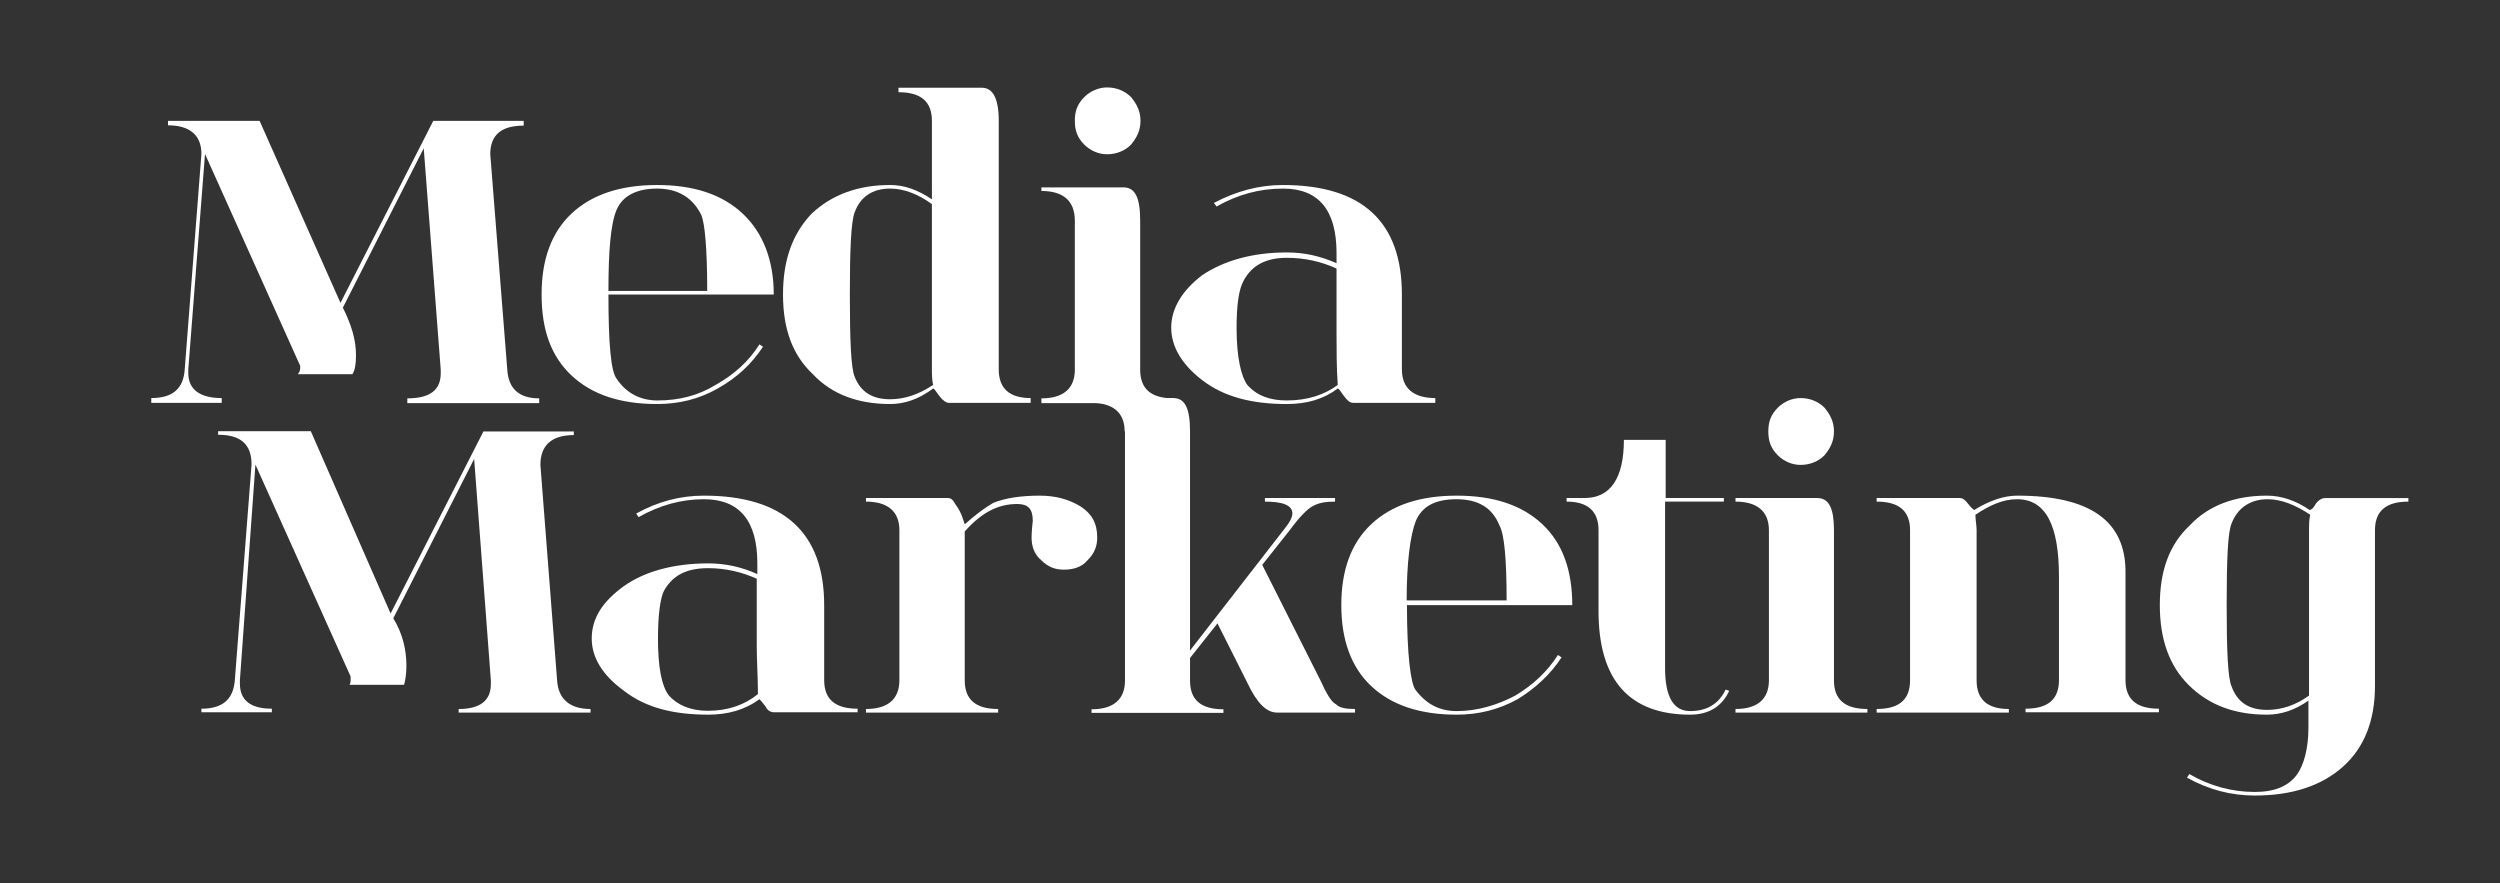
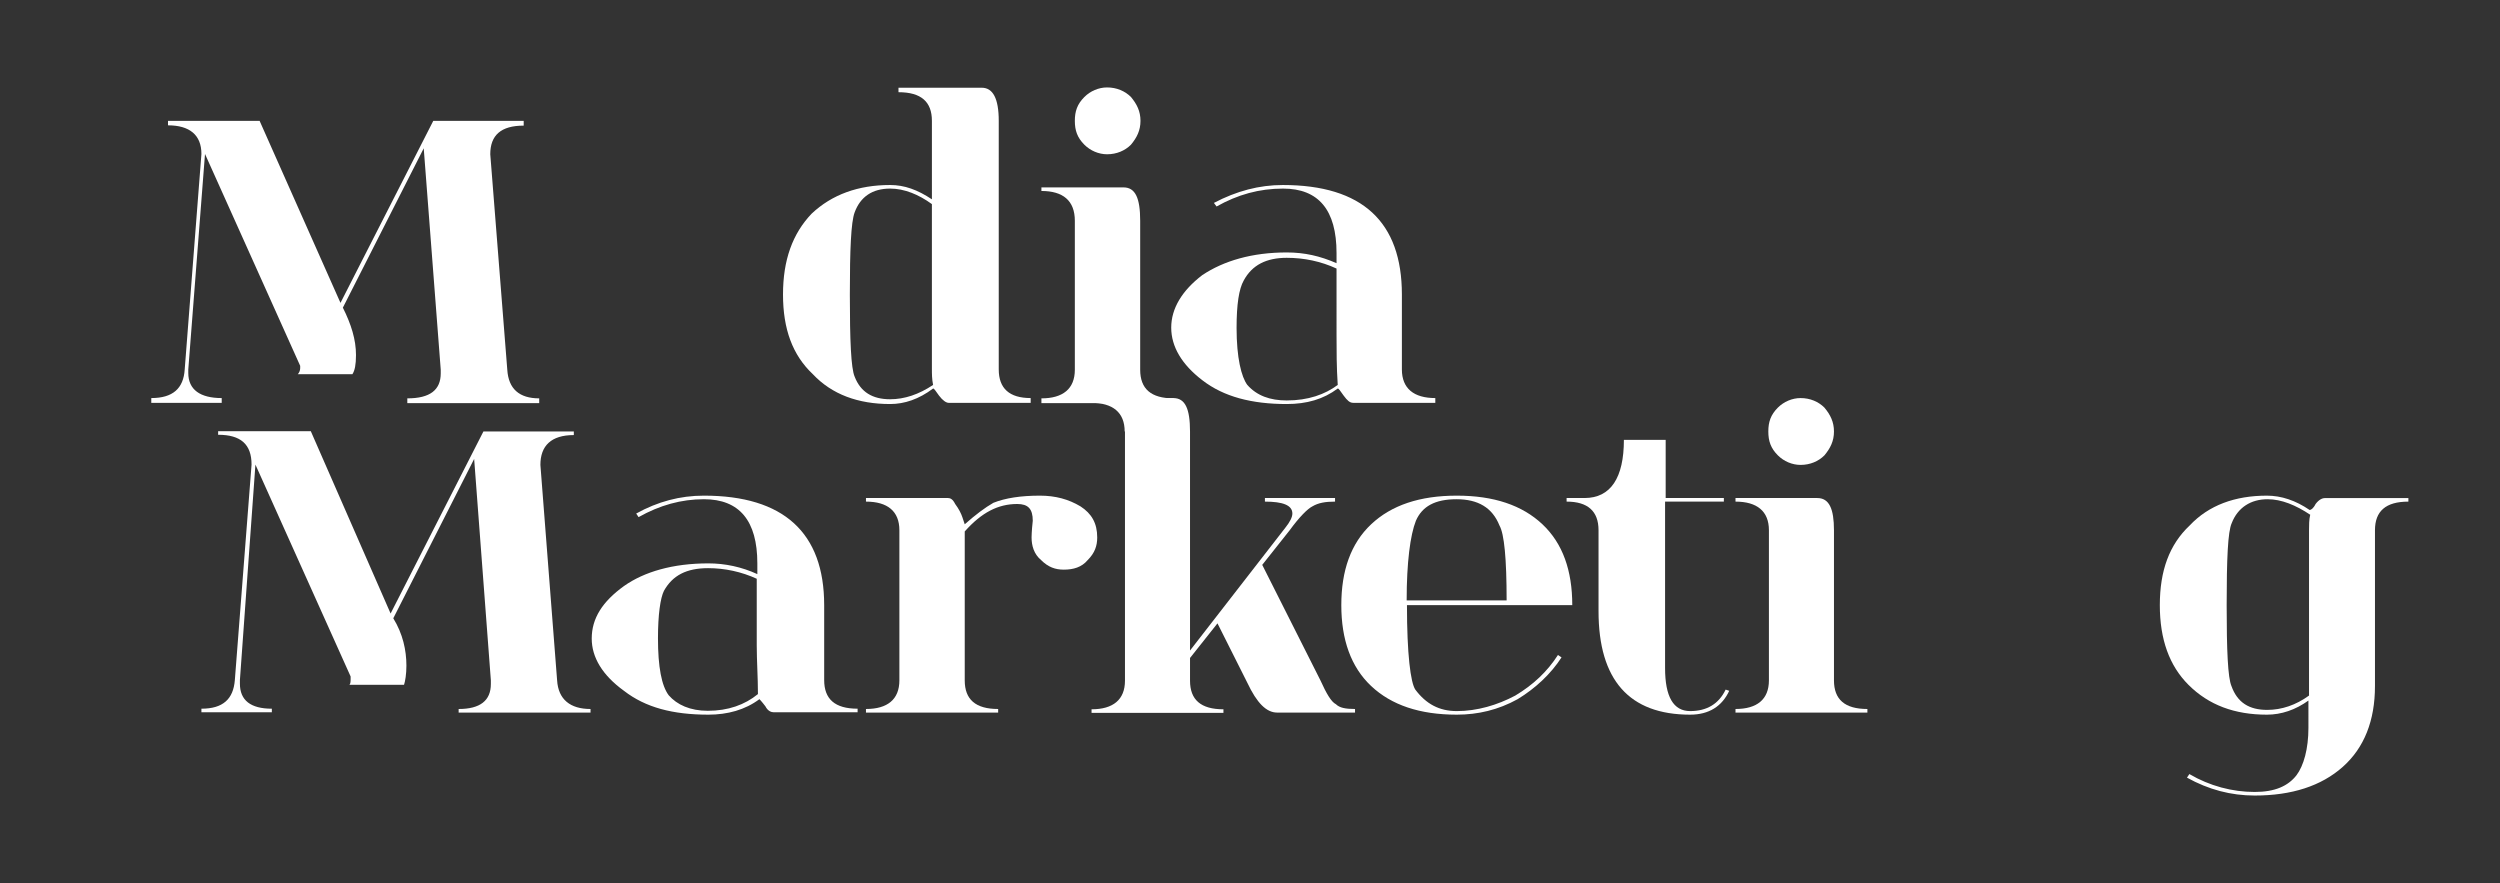
<svg xmlns="http://www.w3.org/2000/svg" version="1.1" id="Layer_1" x="0px" y="0px" viewBox="0 0 83.78 29.6" style="enable-background:new 0 0 83.78 29.6;" xml:space="preserve">
  <rect x="0" y="0" width="83.78" height="29.6" fill="#333333" stroke="none" />
  <style type="text/css">
	.st0{fill:#FFFFFF;}
</style>
  <g id="XMLID_00000122717313469044666950000010617291216560449969_">
    <path id="path3567_00000088819095009679037360000011872051216661582001_" class="st0" d="M8.7,4.05l2.71,6.1l3.11-6.1h3.03v0.16   c-0.76,0-1.12,0.32-1.12,0.96L17,12.39c0.04,0.64,0.4,0.96,1.07,0.96v0.16h-4.42v-0.16c0.76,0,1.12-0.28,1.12-0.84v-0.12L14.2,4.97   l-2.71,5.34c0.28,0.56,0.44,1.07,0.44,1.59c0,0.32-0.04,0.52-0.12,0.64H9.98c0.04-0.04,0.08-0.12,0.08-0.2v-0.08l-3.19-7.1   l-0.56,7.22v0.12c0,0.56,0.4,0.84,1.12,0.84v0.16H5.07v-0.16c0.72,0,1.08-0.32,1.12-0.96l0.56-7.22c0-0.64-0.4-0.96-1.12-0.96V4.05   H8.7z" />
-     <path id="path3569_00000093882014814956280230000006131816815453979574_" class="st0" d="M20.39,9.75h3.31   c0-1.44-0.08-2.27-0.2-2.55c-0.28-0.56-0.76-0.88-1.48-0.88c-0.68,0-1.16,0.24-1.36,0.72C20.46,7.52,20.39,8.44,20.39,9.75z    M22.02,13.54c-1.24,0-2.19-0.32-2.87-0.96c-0.68-0.64-1-1.52-1-2.71c0-1.16,0.32-2.07,1-2.71c0.68-0.64,1.64-0.96,2.87-0.96   c1.24,0,2.19,0.32,2.87,0.96c0.68,0.64,1.04,1.56,1.04,2.71h-5.54c0,1.64,0.08,2.59,0.28,2.83c0.32,0.48,0.8,0.72,1.36,0.72   c0.72,0,1.36-0.16,1.95-0.52c0.64-0.36,1.12-0.8,1.47-1.36l0.12,0.08c-0.4,0.6-0.88,1.04-1.52,1.4   C23.42,13.38,22.74,13.54,22.02,13.54z" />
    <path id="path3571_00000168800774584028207280000018440832923775950225_" class="st0" d="M28.48,9.87c0,1.55,0.04,2.47,0.16,2.75   c0.2,0.52,0.6,0.76,1.19,0.76c0.48,0,0.96-0.16,1.44-0.48c-0.04-0.2-0.04-0.36-0.04-0.56v-5.5c-0.44-0.32-0.92-0.52-1.4-0.52   c-0.6,0-1,0.28-1.19,0.8C28.52,7.44,28.48,8.36,28.48,9.87z M33.47,4.05v8.33c0,0.64,0.36,0.96,1.07,0.96v0.16h-2.75   c-0.08,0-0.2-0.08-0.32-0.24c-0.12-0.16-0.16-0.24-0.2-0.24c-0.48,0.36-0.96,0.52-1.44,0.52c-1.07,0-1.95-0.32-2.59-1   c-0.68-0.64-1-1.51-1-2.67c0-1.16,0.32-2.04,0.96-2.71c0.68-0.64,1.56-0.96,2.63-0.96c0.48,0,0.92,0.16,1.4,0.48V4.05   c0-0.64-0.36-0.96-1.12-0.96V2.94h2.79C33.27,2.94,33.47,3.29,33.47,4.05z" />
    <path id="path3573_00000158722711623891687090000014770881531781931401_" class="st0" d="M34.9,6.28h2.75   c0.4,0,0.56,0.36,0.56,1.12v4.99c0,0.64,0.36,0.96,1.12,0.96v0.16H34.9v-0.16c0.72,0,1.12-0.32,1.12-0.96V7.4c0-0.68-0.4-1-1.12-1   V6.28z M36.34,4.85c-0.24-0.24-0.32-0.48-0.32-0.8s0.08-0.56,0.32-0.8c0.2-0.2,0.48-0.32,0.76-0.32c0.32,0,0.6,0.12,0.8,0.32   c0.2,0.24,0.32,0.48,0.32,0.8s-0.12,0.56-0.32,0.8c-0.2,0.2-0.48,0.32-0.8,0.32C36.82,5.17,36.54,5.05,36.34,4.85z" />
    <path id="path3575_00000054974218695126479800000008639095329889024662_" class="st0" d="M48.1,13.5h-2.75   c-0.12,0-0.2-0.08-0.32-0.24c-0.12-0.16-0.16-0.24-0.2-0.24c-0.48,0.36-1.04,0.52-1.71,0.52c-1.16,0-2.11-0.24-2.83-0.8   c-0.68-0.52-1.04-1.12-1.04-1.76c0-0.64,0.36-1.24,1.04-1.76c0.72-0.48,1.67-0.76,2.83-0.76c0.6,0,1.12,0.12,1.67,0.36V8.48   c0-1.44-0.6-2.16-1.79-2.16c-0.8,0-1.52,0.2-2.23,0.6L40.68,6.8c0.76-0.4,1.52-0.6,2.31-0.6c2.67,0,3.99,1.24,3.99,3.67v2.51   c0,0.64,0.4,0.96,1.12,0.96V13.5z M44.79,9c-0.52-0.24-1.08-0.36-1.67-0.36c-0.68,0-1.16,0.24-1.44,0.76   c-0.16,0.28-0.24,0.8-0.24,1.59c0,1,0.16,1.64,0.36,1.91c0.32,0.36,0.76,0.52,1.32,0.52c0.72,0,1.28-0.2,1.71-0.52   c-0.04-0.6-0.04-1.16-0.04-1.67V9z" />
    <path id="path3577_00000158005847573963413330000014562074678689684650_" class="st0" d="M10.42,14.46l2.67,6.1l3.11-6.1h3.03v0.12   c-0.76,0-1.12,0.36-1.12,1l0.56,7.22c0.04,0.64,0.44,0.96,1.12,0.96v0.12h-4.42v-0.12c0.72,0,1.08-0.28,1.08-0.84v-0.12l-0.56-7.42   l-2.71,5.34c0.32,0.52,0.44,1.07,0.44,1.59c0,0.28-0.04,0.52-0.08,0.64h-1.83c0.04-0.04,0.04-0.12,0.04-0.2v-0.08l-3.19-7.1   l-0.52,7.22v0.12c0,0.56,0.36,0.84,1.07,0.84v0.12H6.75v-0.12c0.72,0,1.07-0.32,1.12-0.96l0.56-7.22c0-0.68-0.36-1-1.12-1v-0.12   H10.42z" />
    <path id="path3579_00000014595010768055007430000014727260125548808890_" class="st0" d="M28.72,23.87h-2.79   c-0.08,0-0.2-0.04-0.28-0.2c-0.12-0.16-0.2-0.24-0.2-0.24c-0.48,0.36-1.07,0.52-1.71,0.52c-1.19,0-2.11-0.24-2.83-0.8   c-0.72-0.52-1.08-1.12-1.08-1.75c0-0.68,0.36-1.24,1.08-1.76c0.68-0.48,1.64-0.76,2.83-0.76c0.56,0,1.12,0.12,1.64,0.36v-0.36   c0-1.43-0.6-2.15-1.79-2.15c-0.76,0-1.48,0.2-2.19,0.6l-0.08-0.12c0.72-0.4,1.47-0.6,2.27-0.6c2.67,0,4.03,1.24,4.03,3.67v2.51   c0,0.64,0.36,0.96,1.12,0.96V23.87z M25.37,19.4c-0.52-0.24-1.08-0.36-1.64-0.36c-0.72,0-1.19,0.24-1.48,0.76   c-0.12,0.24-0.2,0.8-0.2,1.59c0,0.96,0.12,1.59,0.36,1.91c0.28,0.32,0.72,0.52,1.31,0.52c0.68,0,1.24-0.2,1.68-0.56   c0-0.56-0.04-1.12-0.04-1.63V19.4z" />
    <path id="path3581_00000119087127504774009120000007087045992370938781_" class="st0" d="M36.77,18.01c0,0.28-0.08,0.52-0.32,0.76   c-0.2,0.24-0.48,0.32-0.8,0.32c-0.28,0-0.52-0.08-0.76-0.32c-0.24-0.2-0.32-0.48-0.32-0.76c0,0,0-0.2,0.04-0.56   c0-0.4-0.16-0.56-0.52-0.56c-0.64,0-1.19,0.28-1.76,0.92v4.99c0,0.64,0.36,0.96,1.12,0.96v0.12h-4.43v-0.12   c0.72,0,1.12-0.32,1.12-0.96v-5.03c0-0.64-0.4-0.96-1.12-0.96v-0.12h2.75c0.08,0,0.16,0.04,0.24,0.2c0.12,0.16,0.2,0.32,0.24,0.44   l0.08,0.24c0.36-0.32,0.68-0.56,0.96-0.72c0.4-0.16,0.92-0.24,1.56-0.24c0.52,0,0.96,0.12,1.36,0.36   C36.58,17.21,36.77,17.53,36.77,18.01z" />
    <path id="path3583_00000103228846037018131590000012378459841737066411_" class="st0" d="M37.69,14.46c0-0.64-0.4-0.96-1.12-0.96   v-0.16h2.75c0.4,0,0.56,0.36,0.56,1.12v7.34l3.19-4.11c0.16-0.2,0.24-0.36,0.24-0.48c0-0.28-0.32-0.4-0.92-0.4v-0.12h2.35v0.12   c-0.32,0-0.56,0.04-0.76,0.16c-0.16,0.08-0.44,0.36-0.76,0.8l-0.92,1.16l1.95,3.87c0.2,0.44,0.36,0.72,0.52,0.8   c0.12,0.12,0.32,0.16,0.64,0.16v0.12H42.8c-0.36,0-0.68-0.32-1-1l-1-1.99l-0.92,1.16v0.76c0,0.64,0.36,0.96,1.12,0.96v0.12h-4.42   v-0.12c0.72,0,1.12-0.32,1.12-0.96V14.46z" />
    <path id="path3585_00000102513910192149178340000001468957727558985879_" class="st0" d="M47.14,20.12h3.35   c0-1.4-0.08-2.23-0.24-2.51c-0.24-0.6-0.72-0.88-1.44-0.88c-0.72,0-1.15,0.24-1.36,0.72C47.26,17.93,47.14,18.85,47.14,20.12z    M48.82,23.95c-1.24,0-2.19-0.32-2.87-0.96c-0.68-0.64-1-1.56-1-2.71c0-1.16,0.32-2.07,1-2.71c0.68-0.64,1.63-0.96,2.87-0.96   c1.24,0,2.19,0.32,2.87,0.96c0.68,0.64,1,1.55,1,2.71h-5.54c0,1.64,0.12,2.59,0.28,2.83c0.36,0.48,0.8,0.72,1.39,0.72   c0.68,0,1.36-0.2,1.96-0.52c0.6-0.36,1.07-0.8,1.43-1.36l0.12,0.08c-0.36,0.56-0.88,1.04-1.47,1.4   C50.21,23.79,49.53,23.95,48.82,23.95z" />
    <path id="path3587_00000084498564581658935460000003857950733325834120_" class="st0" d="M55.8,22.39c0,0.96,0.28,1.44,0.84,1.44   c0.56,0,0.96-0.24,1.19-0.72l0.12,0.04c-0.24,0.52-0.68,0.8-1.31,0.8c-2.04,0-3.07-1.16-3.07-3.47v-2.71   c0-0.64-0.36-0.96-1.07-0.96v-0.12h0.6c0.88,0,1.32-0.68,1.32-1.95h1.4v1.95h1.95v0.12H55.8V22.39z" />
    <path id="path3589_00000060717439060423765960000001649836095063220098_" class="st0" d="M58.15,16.69h2.75   c0.4,0,0.56,0.36,0.56,1.08v5.03c0,0.64,0.36,0.96,1.12,0.96v0.12h-4.42v-0.12c0.72,0,1.12-0.32,1.12-0.96v-5.03   c0-0.64-0.4-0.96-1.12-0.96V16.69z M59.58,15.26c-0.24-0.24-0.32-0.48-0.32-0.8c0-0.32,0.08-0.56,0.32-0.8   c0.2-0.2,0.48-0.32,0.76-0.32c0.32,0,0.6,0.12,0.8,0.32c0.2,0.24,0.32,0.48,0.32,0.8c0,0.32-0.12,0.56-0.32,0.8   c-0.2,0.2-0.48,0.32-0.8,0.32C60.06,15.58,59.78,15.46,59.58,15.26z" />
-     <path id="path3591_00000117671909633302996760000008303607733484115630_" class="st0" d="M66.24,17.77v5.03   c0,0.64,0.36,0.96,1.08,0.96v0.12h-4.43v-0.12c0.76,0,1.12-0.32,1.12-0.96v-5.03c0-0.64-0.36-0.96-1.12-0.96v-0.12h2.79   c0.08,0,0.16,0.04,0.28,0.2c0.12,0.16,0.2,0.2,0.2,0.2c0.52-0.32,1-0.48,1.44-0.48c2.43,0,3.63,0.84,3.63,2.55v3.63   c0,0.64,0.36,0.96,1.12,0.96v0.12h-4.47v-0.12c0.76,0,1.12-0.32,1.12-0.96v-3.47c0-1.71-0.44-2.59-1.4-2.59   c-0.48,0-0.92,0.2-1.4,0.52C66.2,17.41,66.24,17.61,66.24,17.77z" />
    <path id="path3593_00000102533641738105022370000009111174979683539368_" class="st0" d="M74.62,20.28c0,1.52,0.04,2.43,0.16,2.71   c0.2,0.56,0.6,0.8,1.2,0.8c0.48,0,0.96-0.16,1.4-0.48v-5.54c0-0.16,0-0.36,0.04-0.52c-0.48-0.32-0.96-0.52-1.43-0.52   c-0.56,0-1,0.28-1.2,0.8C74.66,17.81,74.62,18.73,74.62,20.28z M77.37,23.47c-0.44,0.32-0.92,0.48-1.4,0.48   c-1.08,0-1.95-0.32-2.63-1c-0.64-0.64-0.96-1.52-0.96-2.67c0-1.16,0.32-2.03,1-2.67c0.64-0.68,1.52-1,2.59-1   c0.48,0,0.96,0.16,1.43,0.48c0.04,0,0.12-0.04,0.2-0.2c0.12-0.16,0.24-0.2,0.32-0.2h2.79v0.12c-0.76,0-1.12,0.32-1.12,0.96v5.22   c0,1.16-0.36,2.07-1.08,2.71c-0.72,0.64-1.71,0.96-2.95,0.96c-0.8,0-1.55-0.2-2.27-0.6l0.08-0.12c0.68,0.4,1.44,0.6,2.19,0.6   c0.68,0,1.12-0.2,1.4-0.56c0.24-0.32,0.4-0.88,0.4-1.59V23.47z" />
  </g>
</svg>